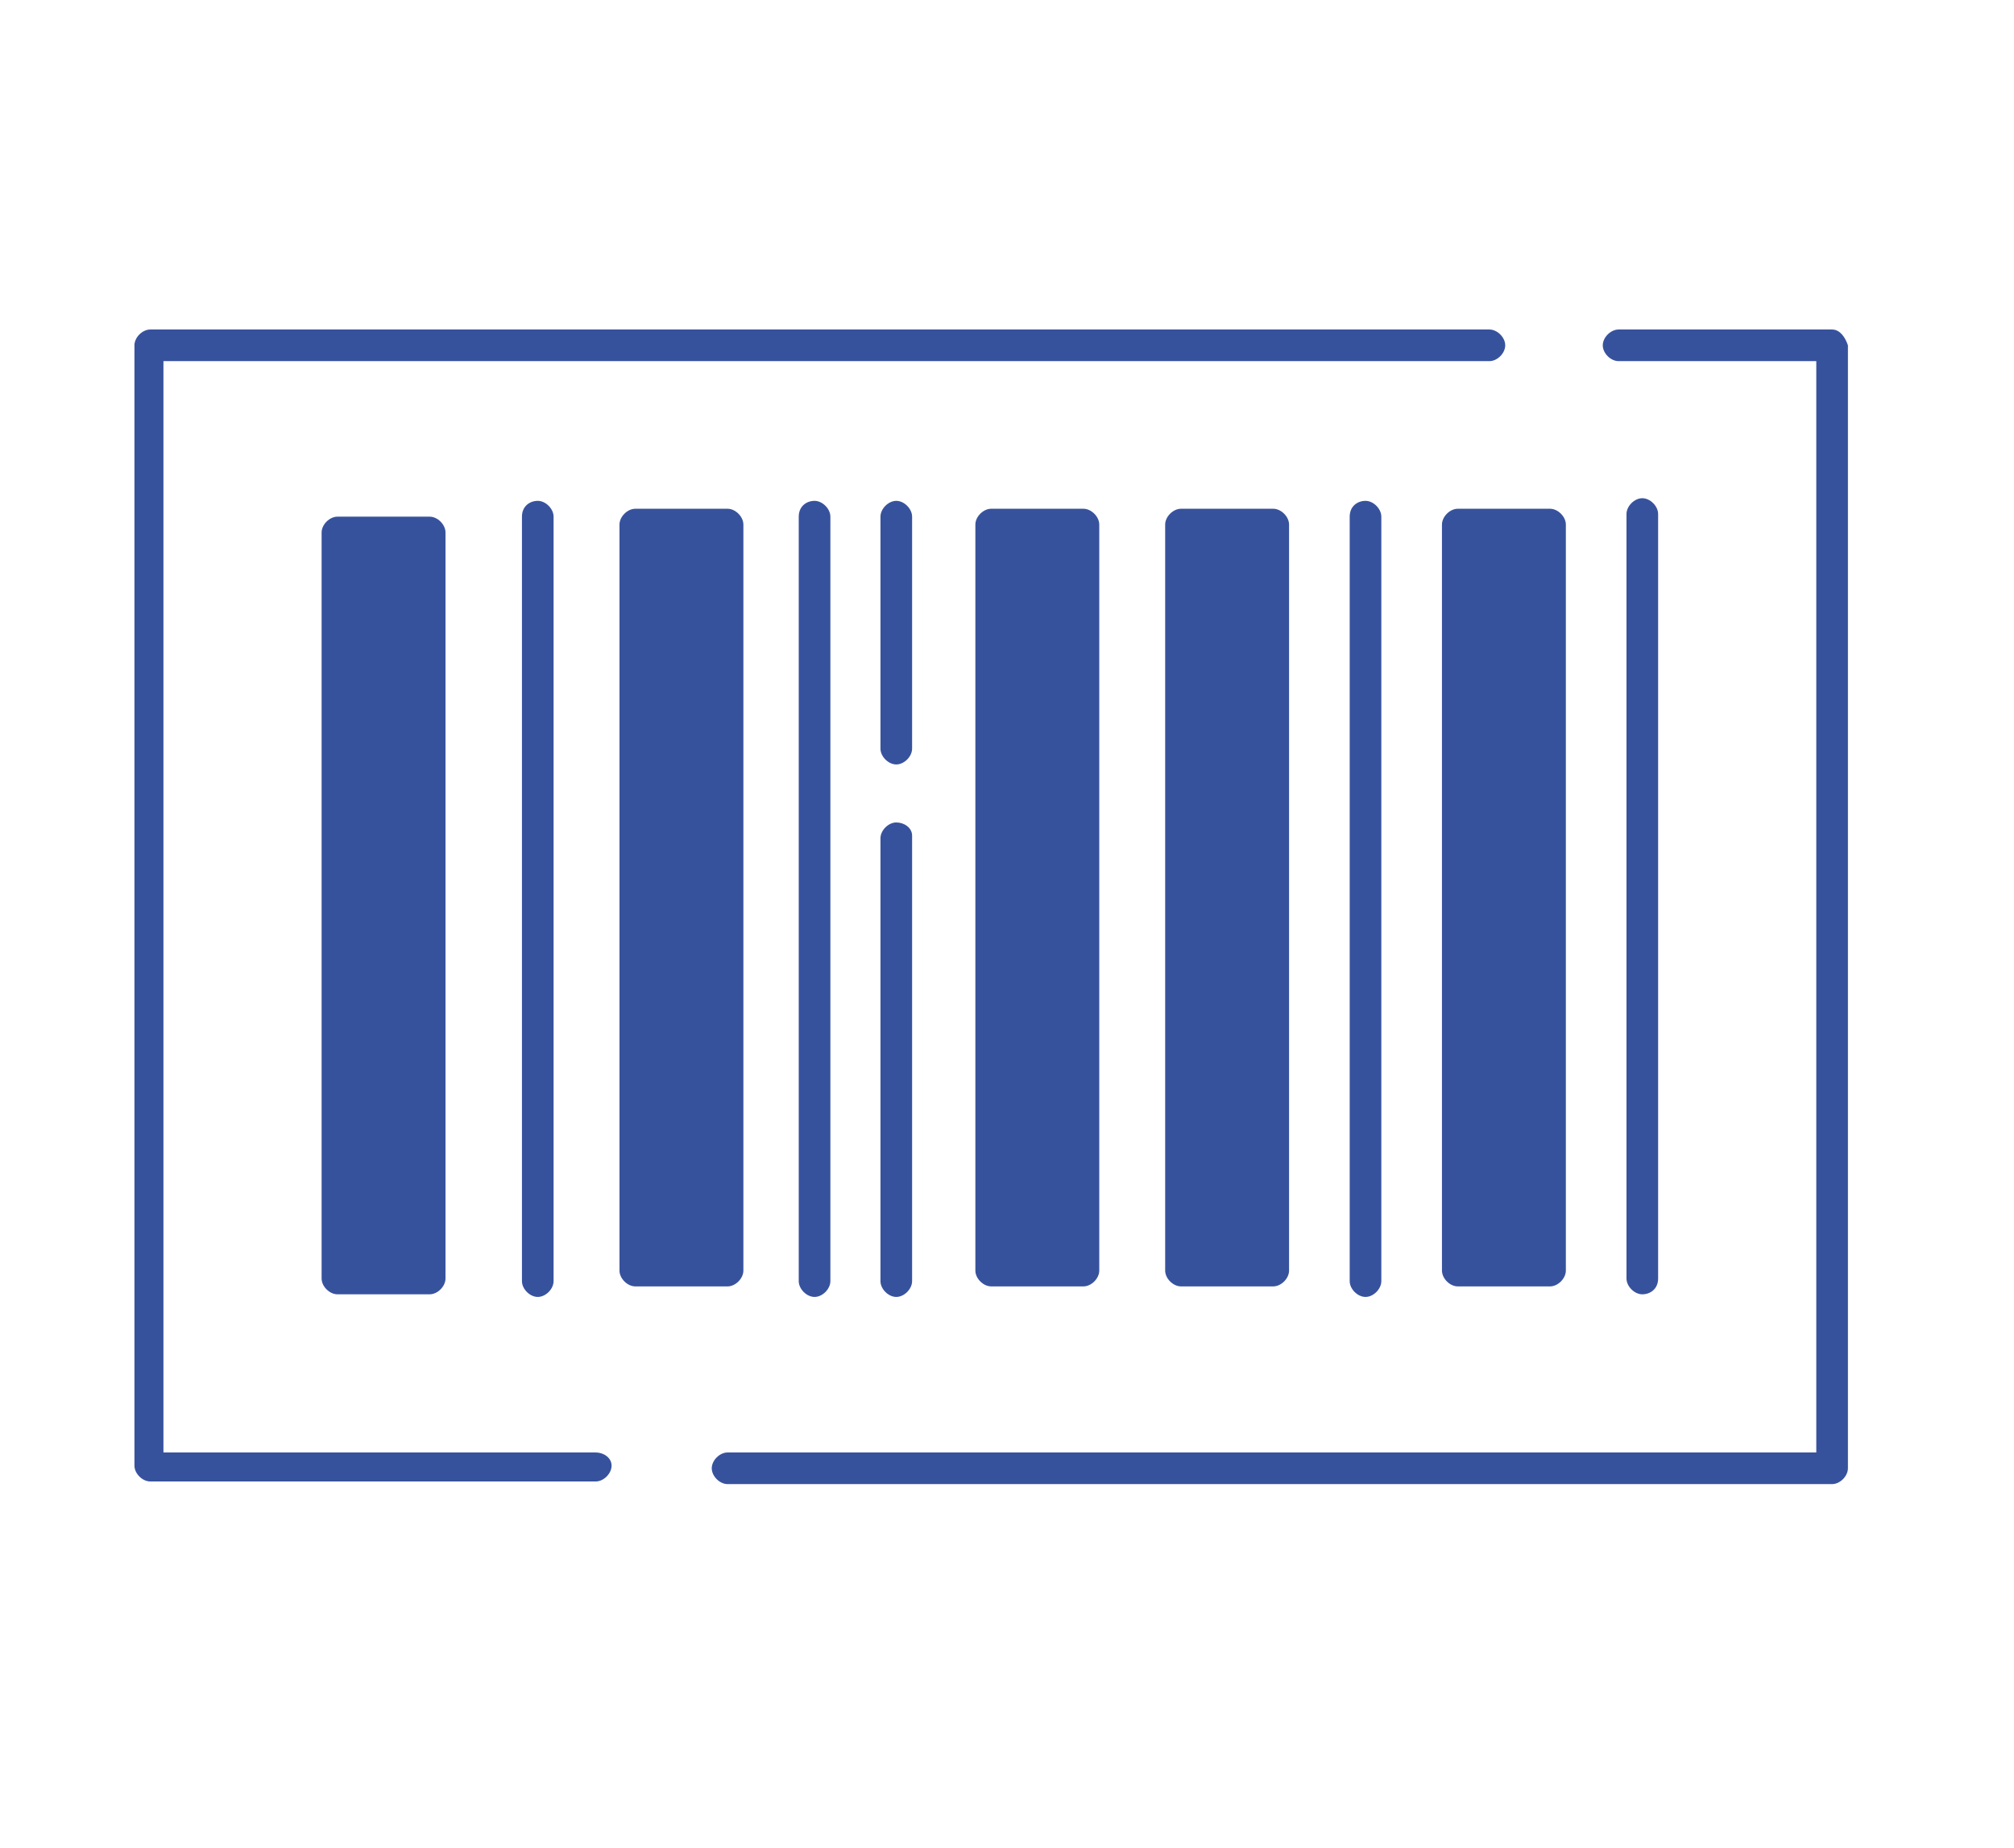
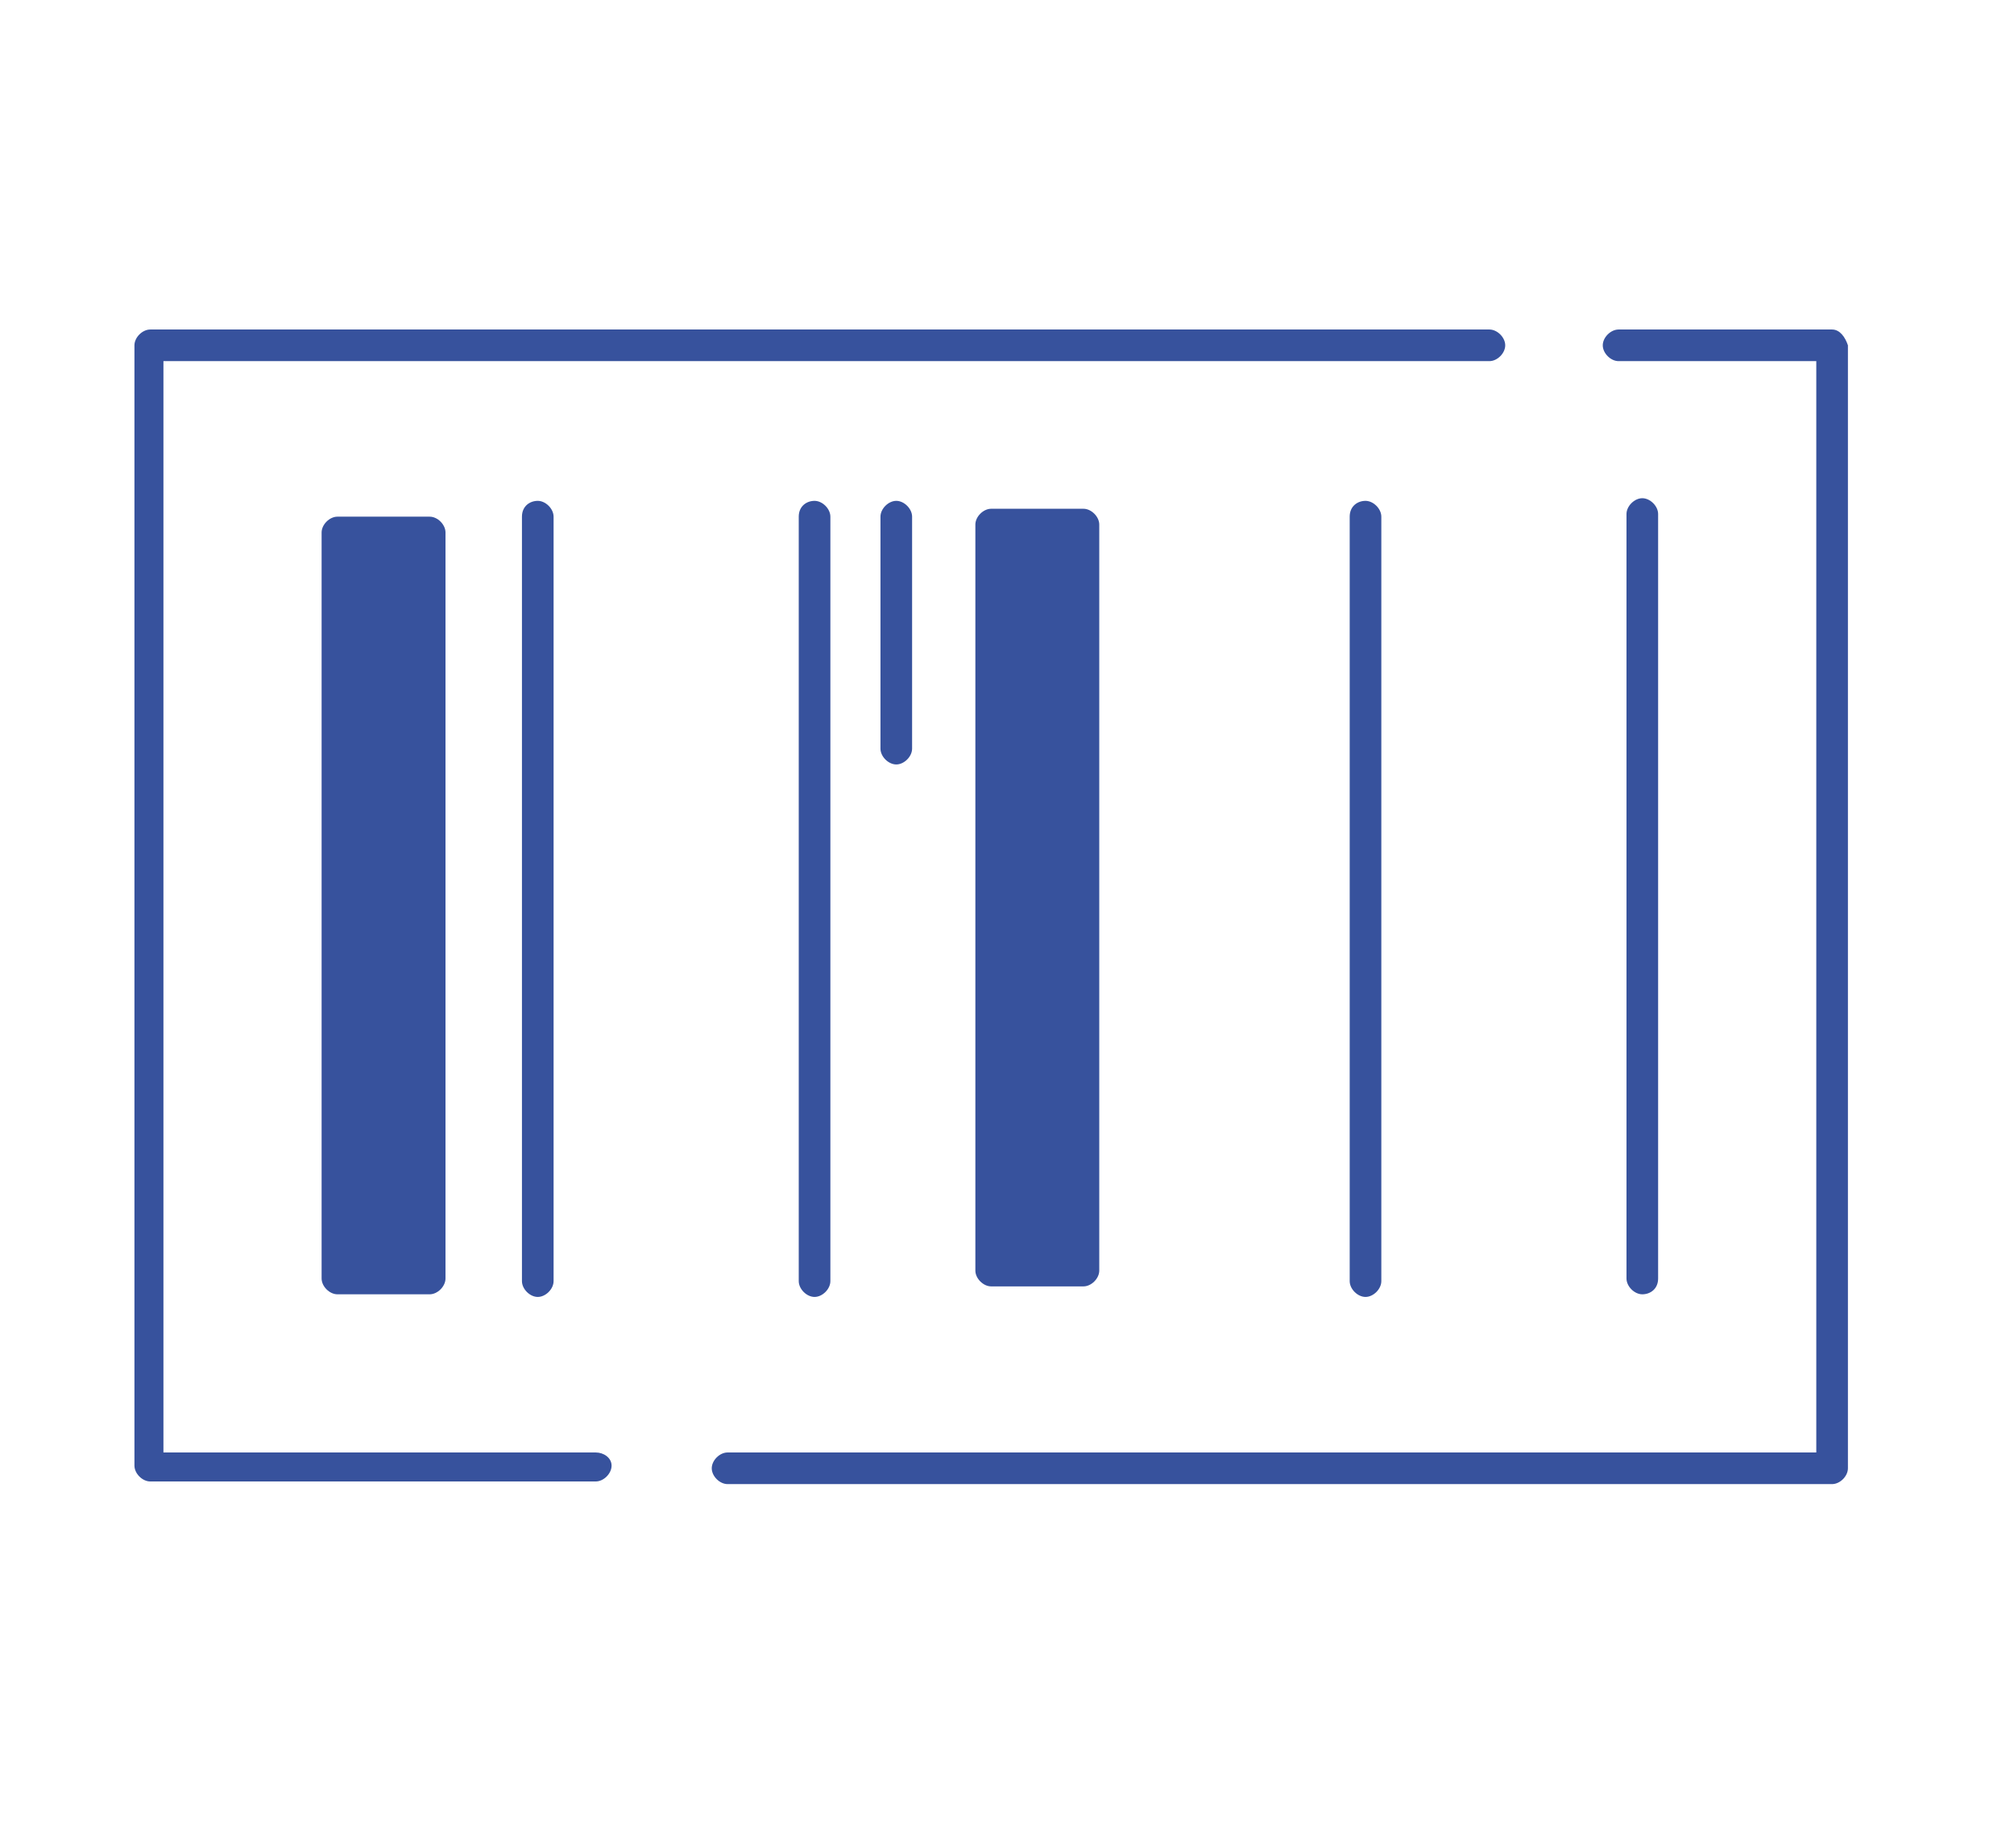
<svg xmlns="http://www.w3.org/2000/svg" version="1.1" id="Ebene_1" x="0px" y="0px" viewBox="0 0 76.4 70.1" style="enable-background:new 0 0 76.4 70.1;" xml:space="preserve">
  <style type="text/css">
	.st0{fill:#37529D;}
</style>
  <g>
    <path class="st0" d="M69.5,12.5h-8.1c-0.3,0-0.6,0.3-0.6,0.6s0.3,0.6,0.6,0.6h7.5v41.4H27.6c-0.3,0-0.6,0.3-0.6,0.6   s0.3,0.6,0.6,0.6h41.9c0.3,0,0.6-0.3,0.6-0.6V13.1C70,12.8,69.8,12.5,69.5,12.5z" />
    <path class="st0" d="M22.6,55.1H6.2V13.7h50.3c0.3,0,0.6-0.3,0.6-0.6s-0.3-0.6-0.6-0.6H5.7c-0.3,0-0.6,0.3-0.6,0.6v42.5   c0,0.3,0.3,0.6,0.6,0.6h16.9c0.3,0,0.6-0.3,0.6-0.6S22.9,55.1,22.6,55.1z" />
    <path class="st0" d="M19.8,19.6v29c0,0.3,0.3,0.6,0.6,0.6s0.6-0.3,0.6-0.6v-29c0-0.3-0.3-0.6-0.6-0.6S19.8,19.2,19.8,19.6z" />
-     <path class="st0" d="M34,31.2c-0.3,0-0.6,0.3-0.6,0.6v16.8c0,0.3,0.3,0.6,0.6,0.6s0.6-0.3,0.6-0.6V31.7   C34.6,31.4,34.3,31.2,34,31.2z" />
    <path class="st0" d="M34.6,19.6c0-0.3-0.3-0.6-0.6-0.6s-0.6,0.3-0.6,0.6v8.8c0,0.3,0.3,0.6,0.6,0.6s0.6-0.3,0.6-0.6V19.6z" />
    <path class="st0" d="M30.3,19.6v29c0,0.3,0.3,0.6,0.6,0.6s0.6-0.3,0.6-0.6v-29c0-0.3-0.3-0.6-0.6-0.6S30.3,19.2,30.3,19.6z" />
    <path class="st0" d="M62.9,48.5v-29c0-0.3-0.3-0.6-0.6-0.6s-0.6,0.3-0.6,0.6v29c0,0.3,0.3,0.6,0.6,0.6S62.9,48.9,62.9,48.5z" />
    <path class="st0" d="M51.2,19.6v29c0,0.3,0.3,0.6,0.6,0.6s0.6-0.3,0.6-0.6v-29c0-0.3-0.3-0.6-0.6-0.6S51.2,19.2,51.2,19.6z" />
    <path class="st0" d="M12.8,19.6c-0.3,0-0.6,0.3-0.6,0.6v28.3c0,0.3,0.3,0.6,0.6,0.6h3.5c0.3,0,0.6-0.3,0.6-0.6V20.2   c0-0.3-0.3-0.6-0.6-0.6H12.8z" />
-     <path class="st0" d="M44.8,19.3c-0.3,0-0.6,0.3-0.6,0.6v28.3c0,0.3,0.3,0.6,0.6,0.6h3.5c0.3,0,0.6-0.3,0.6-0.6V19.9   c0-0.3-0.3-0.6-0.6-0.6H44.8z" />
    <path class="st0" d="M37.6,19.3c-0.3,0-0.6,0.3-0.6,0.6v28.3c0,0.3,0.3,0.6,0.6,0.6h3.5c0.3,0,0.6-0.3,0.6-0.6V19.9   c0-0.3-0.3-0.6-0.6-0.6H37.6z" />
-     <path class="st0" d="M28.2,48.2V19.9c0-0.3-0.3-0.6-0.6-0.6h-3.5c-0.3,0-0.6,0.3-0.6,0.6v28.3c0,0.3,0.3,0.6,0.6,0.6h3.5   C27.9,48.8,28.2,48.5,28.2,48.2z" />
-     <path class="st0" d="M54.7,19.9v28.3c0,0.3,0.3,0.6,0.6,0.6h3.5c0.3,0,0.6-0.3,0.6-0.6V19.9c0-0.3-0.3-0.6-0.6-0.6h-3.5   C55,19.3,54.7,19.6,54.7,19.9z" />
  </g>
</svg>